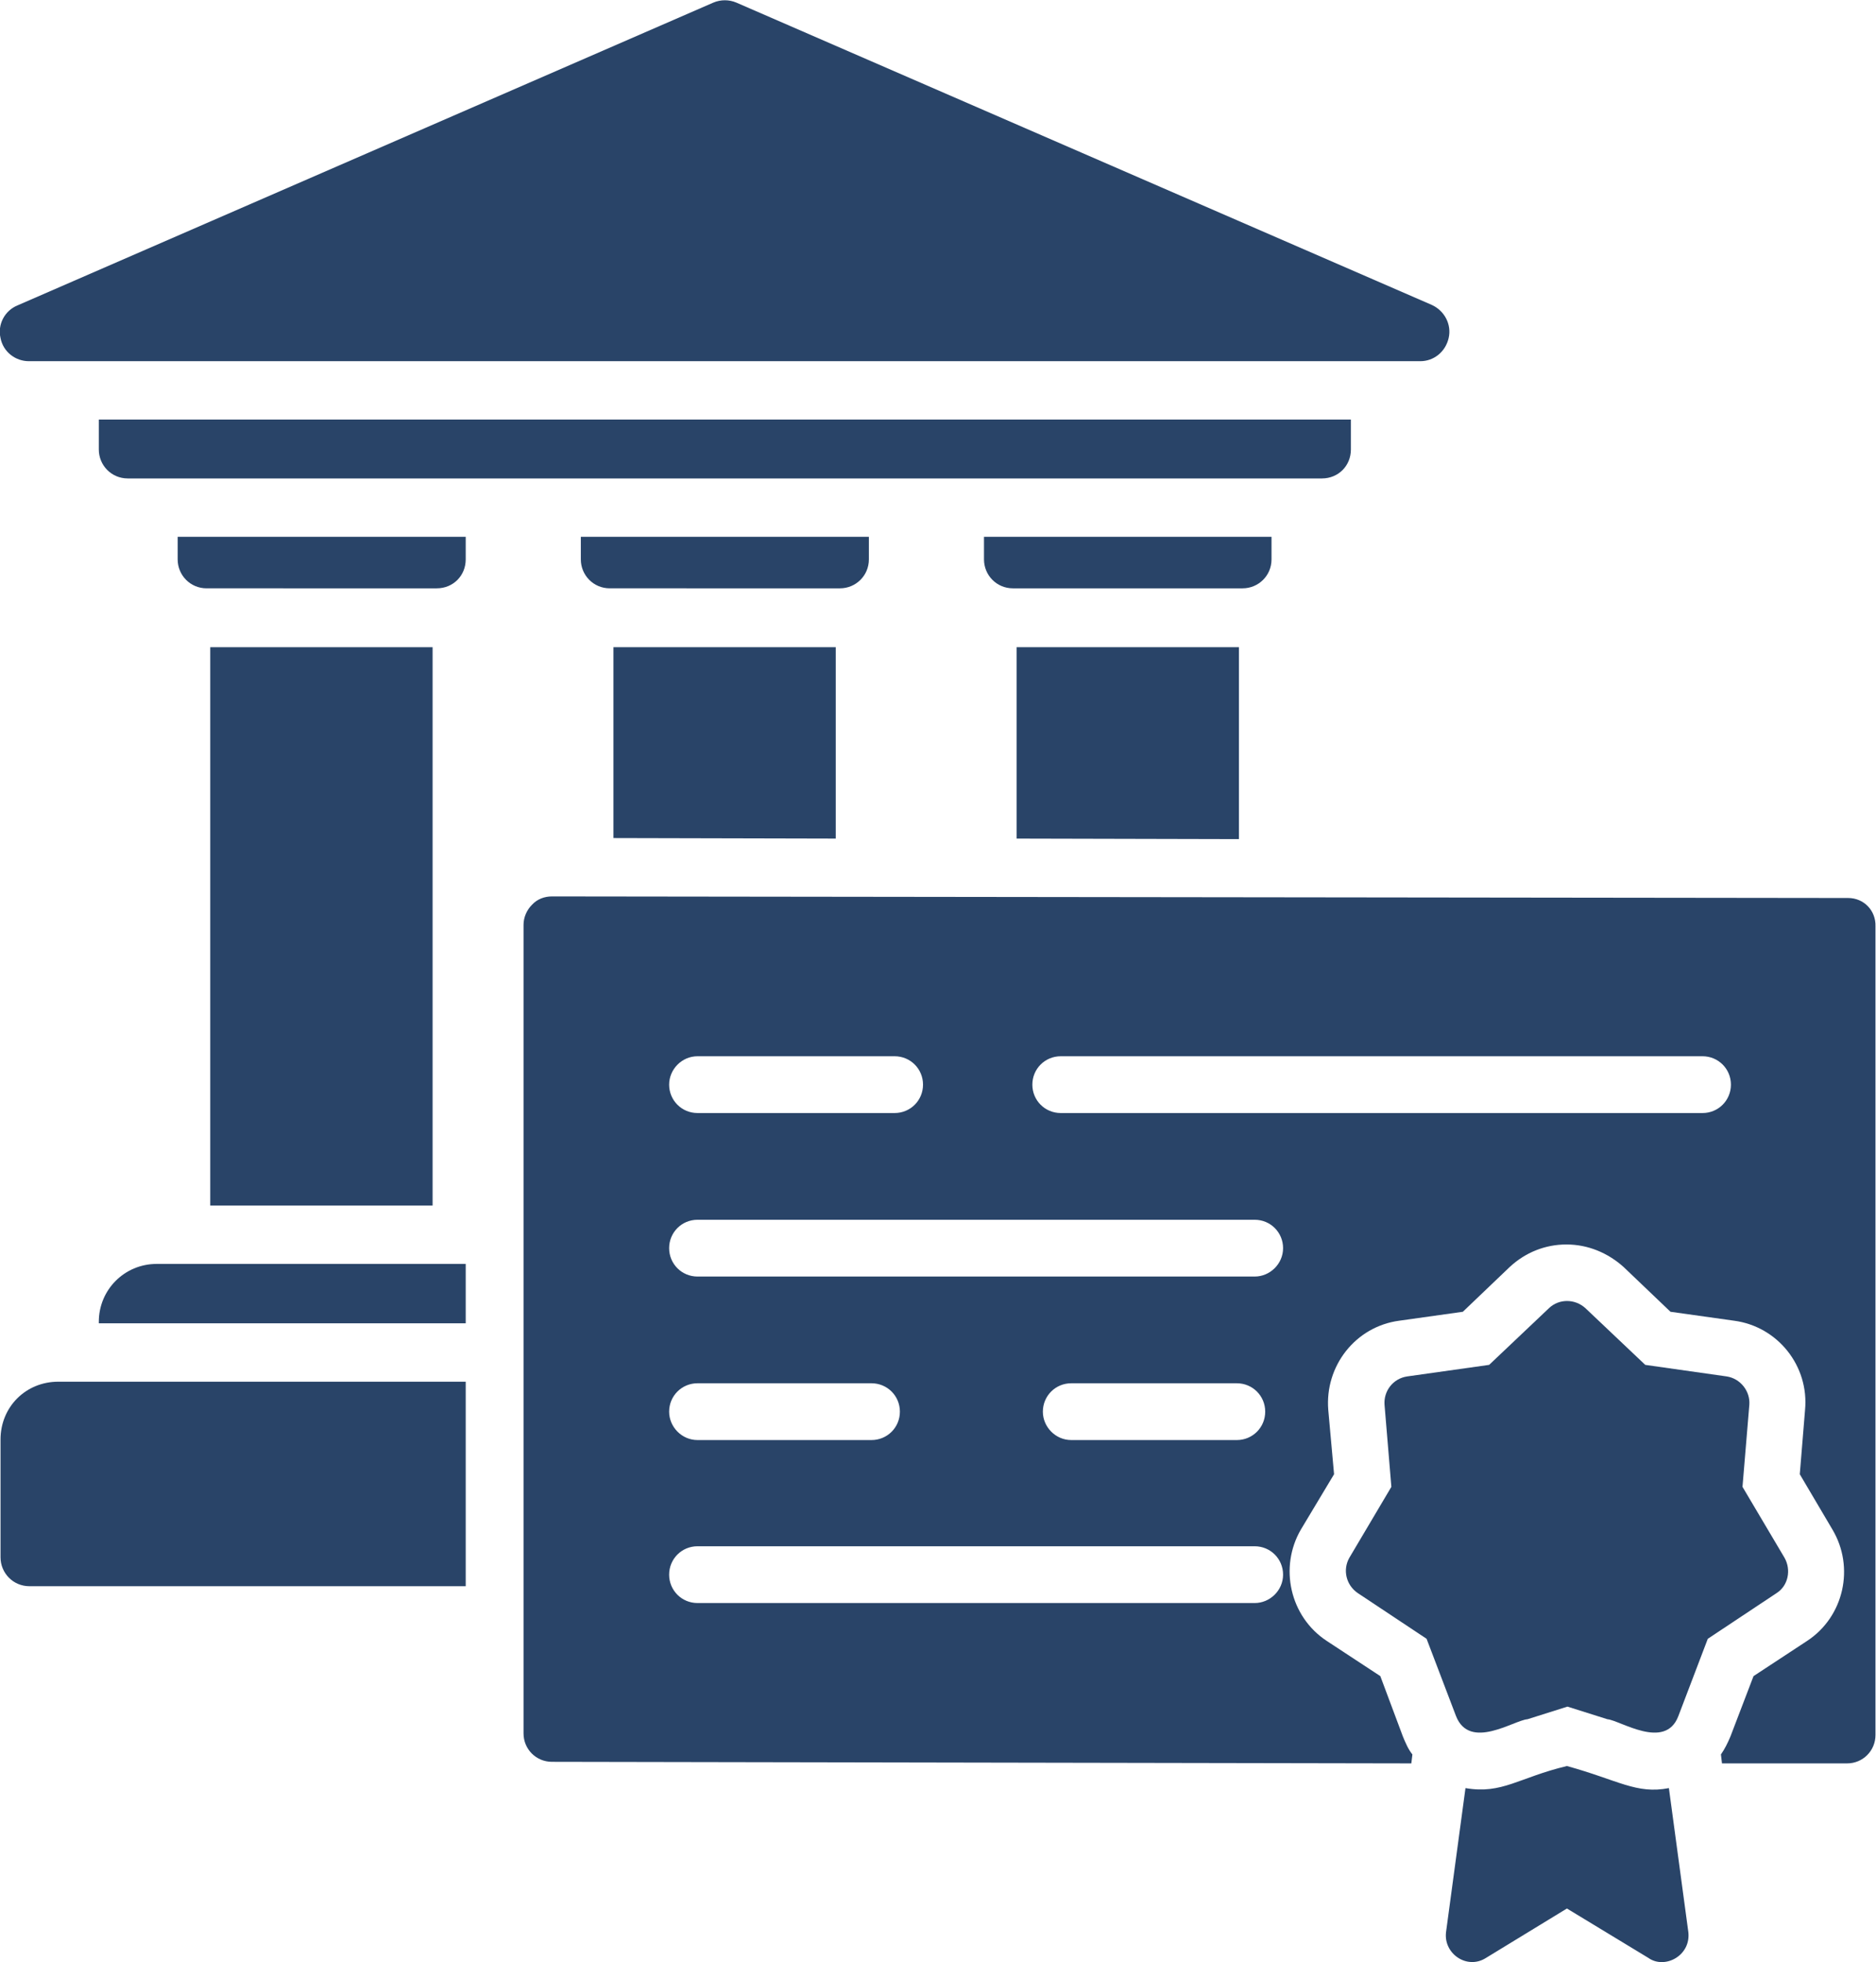
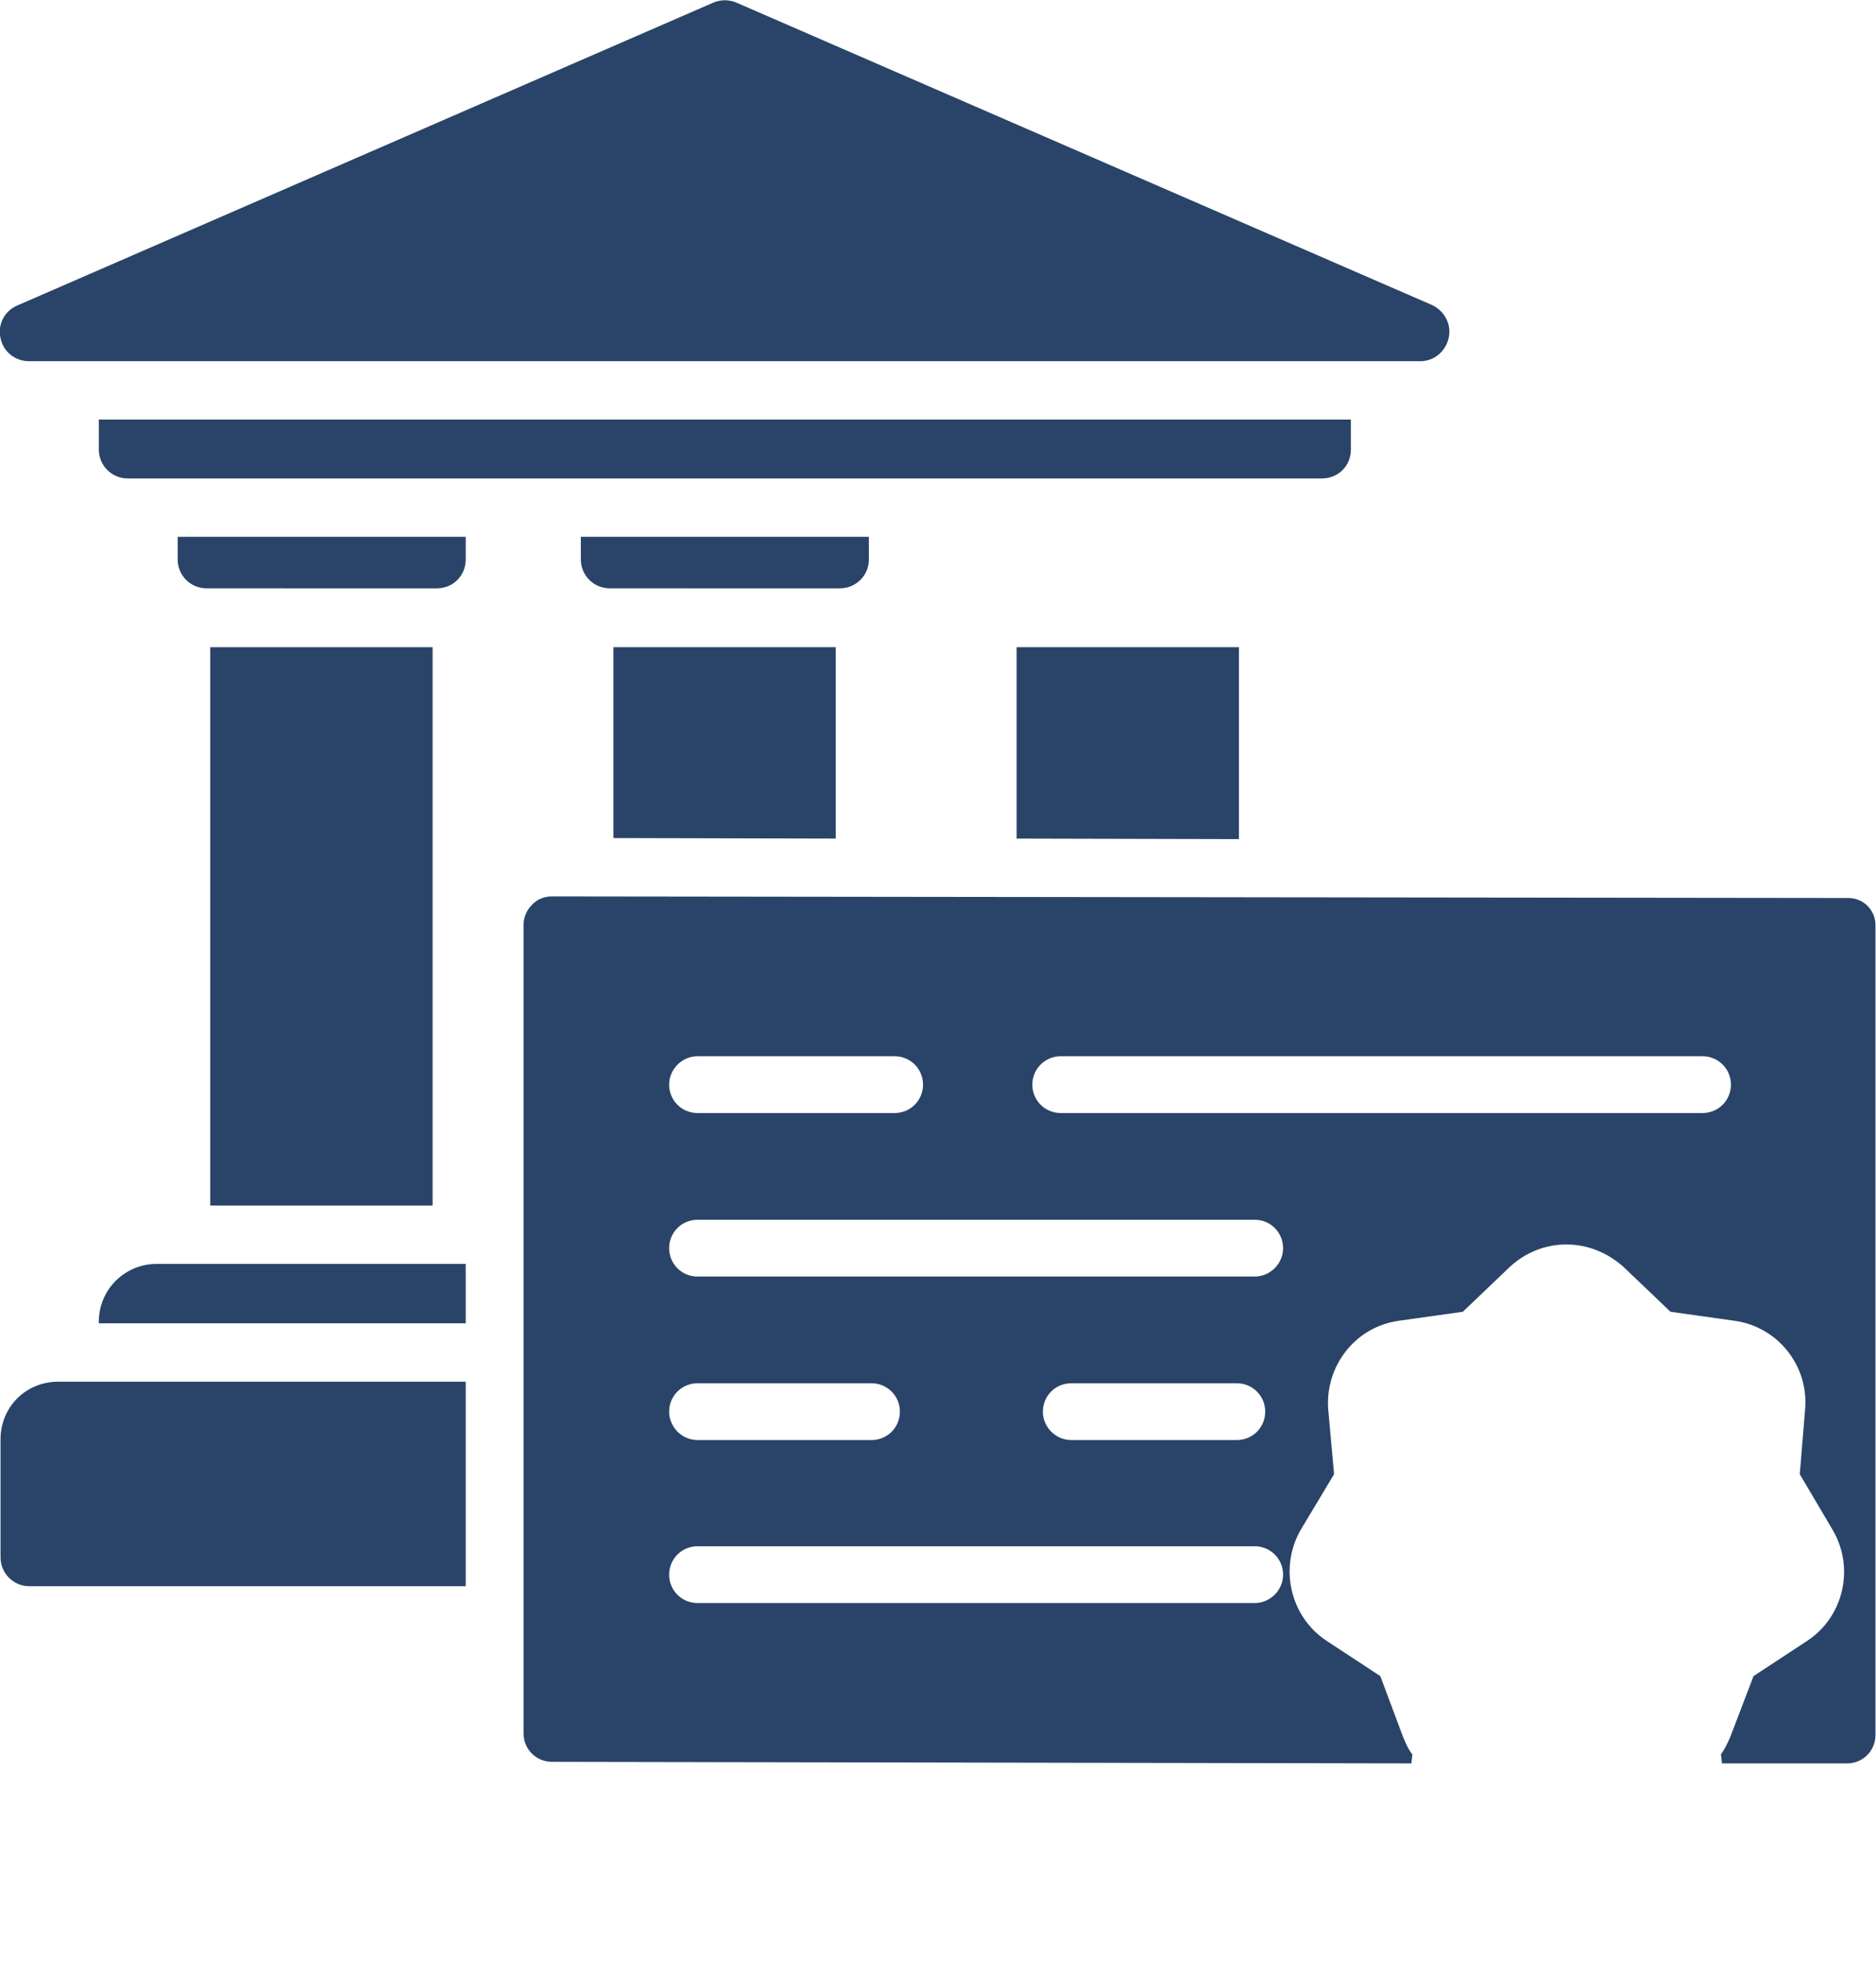
<svg xmlns="http://www.w3.org/2000/svg" version="1.1" id="Ebene_1" x="0px" y="0px" viewBox="0 0 356.9 373.2" style="enable-background:new 0 0 356.9 373.2;" xml:space="preserve">
  <style type="text/css">
	.st0{fill:#294468;}
</style>
  <g>
    <g>
      <path class="st0" d="M257,79.8v5.7c0,3.1-2.4,5.5-5.5,5.5H24.3c-3.1,0-5.5-2.5-5.5-5.5v-5.7H257z" />
    </g>
    <g>
      <path class="st0" d="M88.6,240.4v11.3H18.8v-0.3c0-6.1,4.9-11,11-11H88.6z" />
    </g>
    <g>
      <path class="st0" d="M88.6,262.8v38.9h-83c-3.1,0-5.5-2.5-5.5-5.5v-22.4c0-6.2,4.8-11,11-11H88.6z" />
    </g>
    <g>
      <path class="st0" d="M275.6,64.3c-0.6,2.6-2.8,4.4-5.4,4.4H5.5c-2.6,0-4.9-1.8-5.4-4.4c-0.6-2.6,0.8-5.2,3.2-6.2L135.7,0.5    c1.4-0.6,3-0.6,4.4,0L272.4,58C274.8,59.1,276.2,61.7,275.6,64.3z" />
    </g>
    <g>
      <path class="st0" d="M88.6,102.1v4.3c0,3.1-2.4,5.5-5.5,5.5H39.3c-3.1,0-5.5-2.5-5.5-5.5v-4.3H88.6z" />
      <path class="st0" d="M165.3,102.1v4.3c0,3.1-2.5,5.5-5.5,5.5H116c-3.1,0-5.5-2.5-5.5-5.5v-4.3H165.3z" />
-       <path class="st0" d="M241.9,102.1v4.3c0,3.1-2.5,5.5-5.5,5.5h-43.7c-3.1,0-5.5-2.5-5.5-5.5v-4.3H241.9z" />
    </g>
    <g>
      <polygon class="st0" points="159,123.1 159,159.5 116.7,159.4 116.7,123.1   " />
      <rect x="40" y="123.1" class="st0" width="42.3" height="106.2" />
      <polygon class="st0" points="235.7,123.1 235.7,159.6 193.4,159.5 193.4,123.1   " />
    </g>
    <g>
-       <path class="st0" d="M321.2,367.5c0.5,4.5-4.5,7.1-7.6,4.9l-15.5-9.4l-15.4,9.4c-3.6,2.3-8.1-0.8-7.6-4.9l3.7-27.4    c7,1.2,10.1-2,19.3-4.2c9.8,2.7,13.2,5.4,19.4,4.2L321.2,367.5z" />
-       <path class="st0" d="M338,303l-13.1,8.7l-5.6,14.7c-2.5,6.6-11.1,0.8-13.5,0.6l-7.6-2.4l-7.6,2.4c-2.6,0.2-11,6-13.6-0.6    l-5.6-14.7l-13.1-8.7c-2.2-1.5-2.9-4.4-1.6-6.7l8-13.5l-1.3-15.6c-0.2-2.6,1.6-5,4.3-5.4l15.6-2.2l11.4-10.8    c1.9-1.8,4.9-1.8,6.9,0l11.4,10.8l15.5,2.2c2.6,0.4,4.5,2.8,4.3,5.4l-1.3,15.6l8,13.5C340.8,298.6,340.2,301.6,338,303z" />
      <path class="st0" d="M351.6,170.8L105,170.5c-1.4,0-2.8,0.5-3.8,1.6c-1,1-1.6,2.4-1.6,3.8v153.8c0,3,2.4,5.4,5.4,5.4l163.5,0.3    l0.2-1.7c-0.8-1-1.3-2.2-1.8-3.4l-4.3-11.5l-10.2-6.7c-7-4.6-9.1-14-4.9-21.2l6.3-10.5l-1.1-12.2c-0.7-8.4,5.2-15.9,13.5-17    l12.1-1.7l8.9-8.5c3-2.8,6.8-4.3,10.8-4.3c4.1,0,7.9,1.6,10.9,4.3l8.9,8.5l12.1,1.7c8.3,1.1,14.3,8.6,13.5,17l-1,12.2l6.2,10.5    c4.3,7.2,2.2,16.6-4.8,21.2l-10.2,6.7l-4.4,11.5c-0.5,1.2-1.1,2.4-1.8,3.4l0.2,1.7h23.8c3,0,5.4-2.4,5.4-5.4V176.2    C356.9,173.2,354.6,170.8,351.6,170.8z M132.7,200.9h37.5c3,0,5.4,2.4,5.4,5.4c0,3-2.4,5.4-5.4,5.4h-37.5c-3,0-5.4-2.4-5.4-5.4    C127.3,203.4,129.7,200.9,132.7,200.9z M238.7,304.9h-106c-3,0-5.4-2.4-5.4-5.4c0-3,2.4-5.4,5.4-5.4h106c3,0,5.4,2.4,5.4,5.4    C244.1,302.5,241.6,304.9,238.7,304.9z M127.3,268.5c0-3,2.4-5.4,5.4-5.4h33.1c3,0,5.4,2.4,5.4,5.4c0,3-2.4,5.4-5.4,5.4h-33.1    C129.7,273.9,127.3,271.4,127.3,268.5z M198.4,268.5c0-3,2.4-5.4,5.4-5.4h31.5c3,0,5.4,2.4,5.4,5.4c0,3-2.4,5.4-5.4,5.4h-31.5    C200.8,273.9,198.4,271.4,198.4,268.5z M238.7,242.8h-106c-3,0-5.4-2.4-5.4-5.4c0-3,2.4-5.4,5.4-5.4h106c3,0,5.4,2.4,5.4,5.4    C244.1,240.4,241.6,242.8,238.7,242.8z M323.9,211.7H201.8c-3,0-5.4-2.4-5.4-5.4c0-3,2.4-5.4,5.4-5.4h122.1c3,0,5.4,2.4,5.4,5.4    C329.3,209.3,326.9,211.7,323.9,211.7z" />
    </g>
  </g>
</svg>